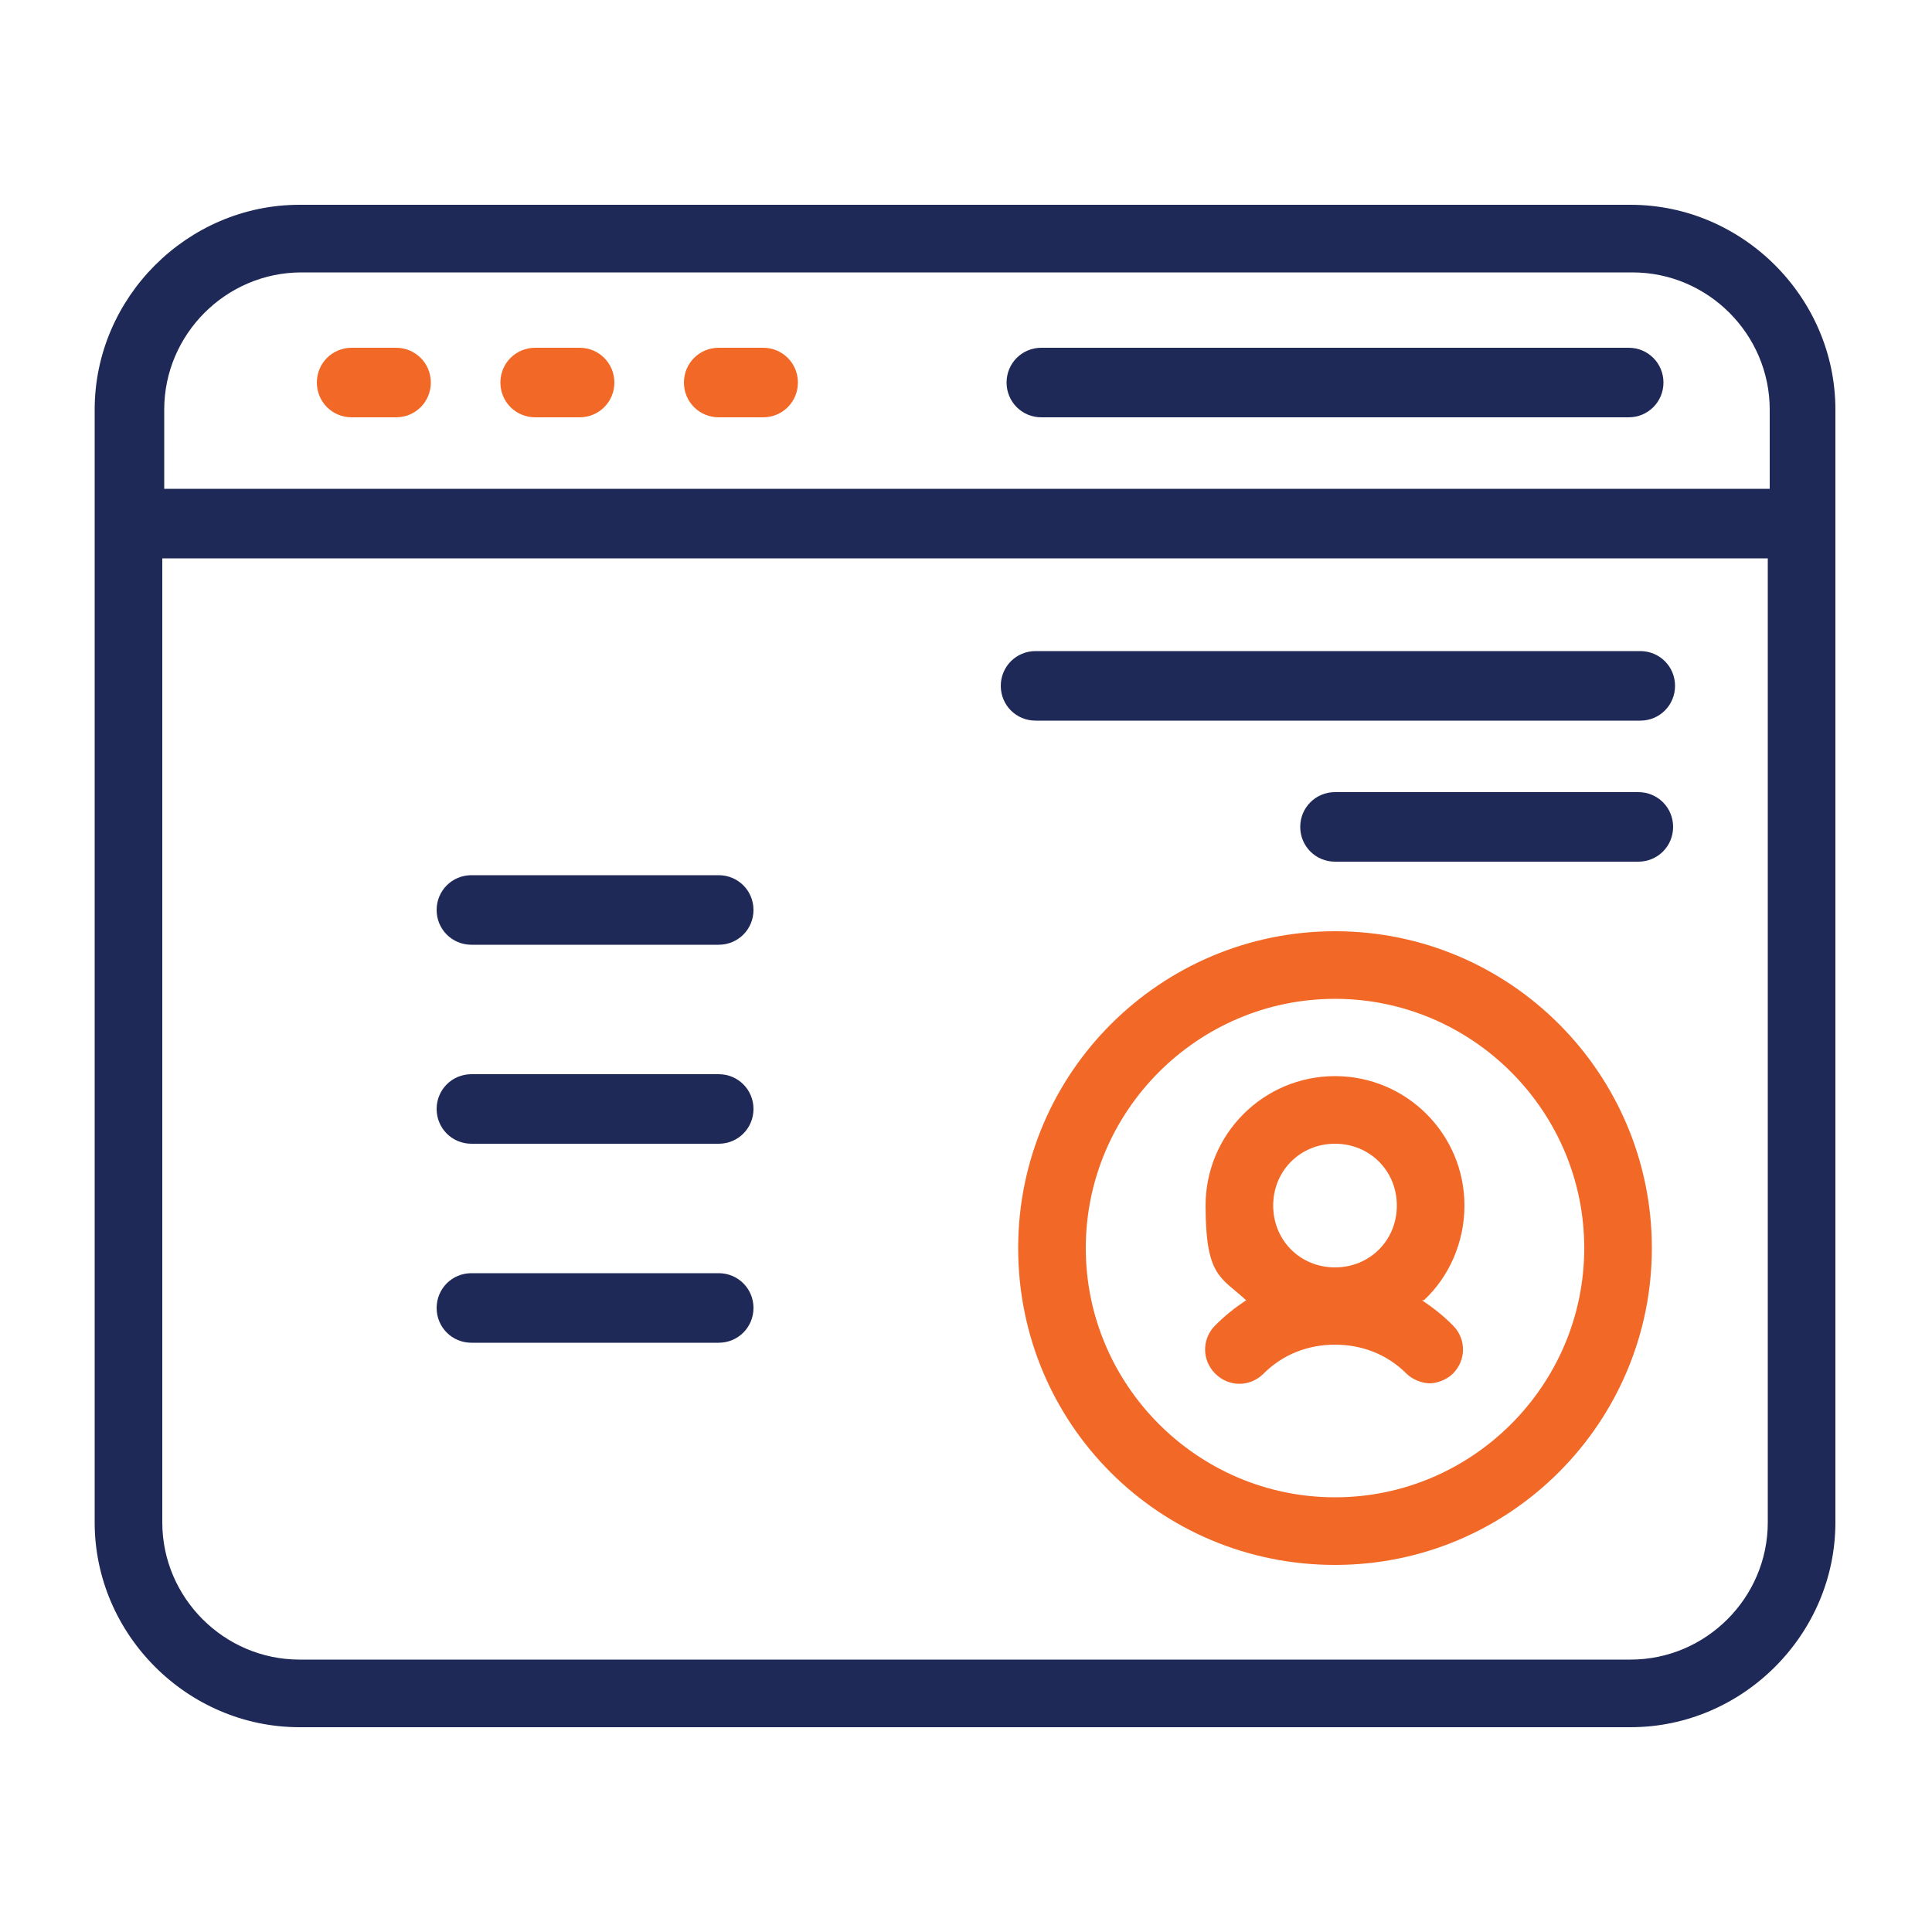
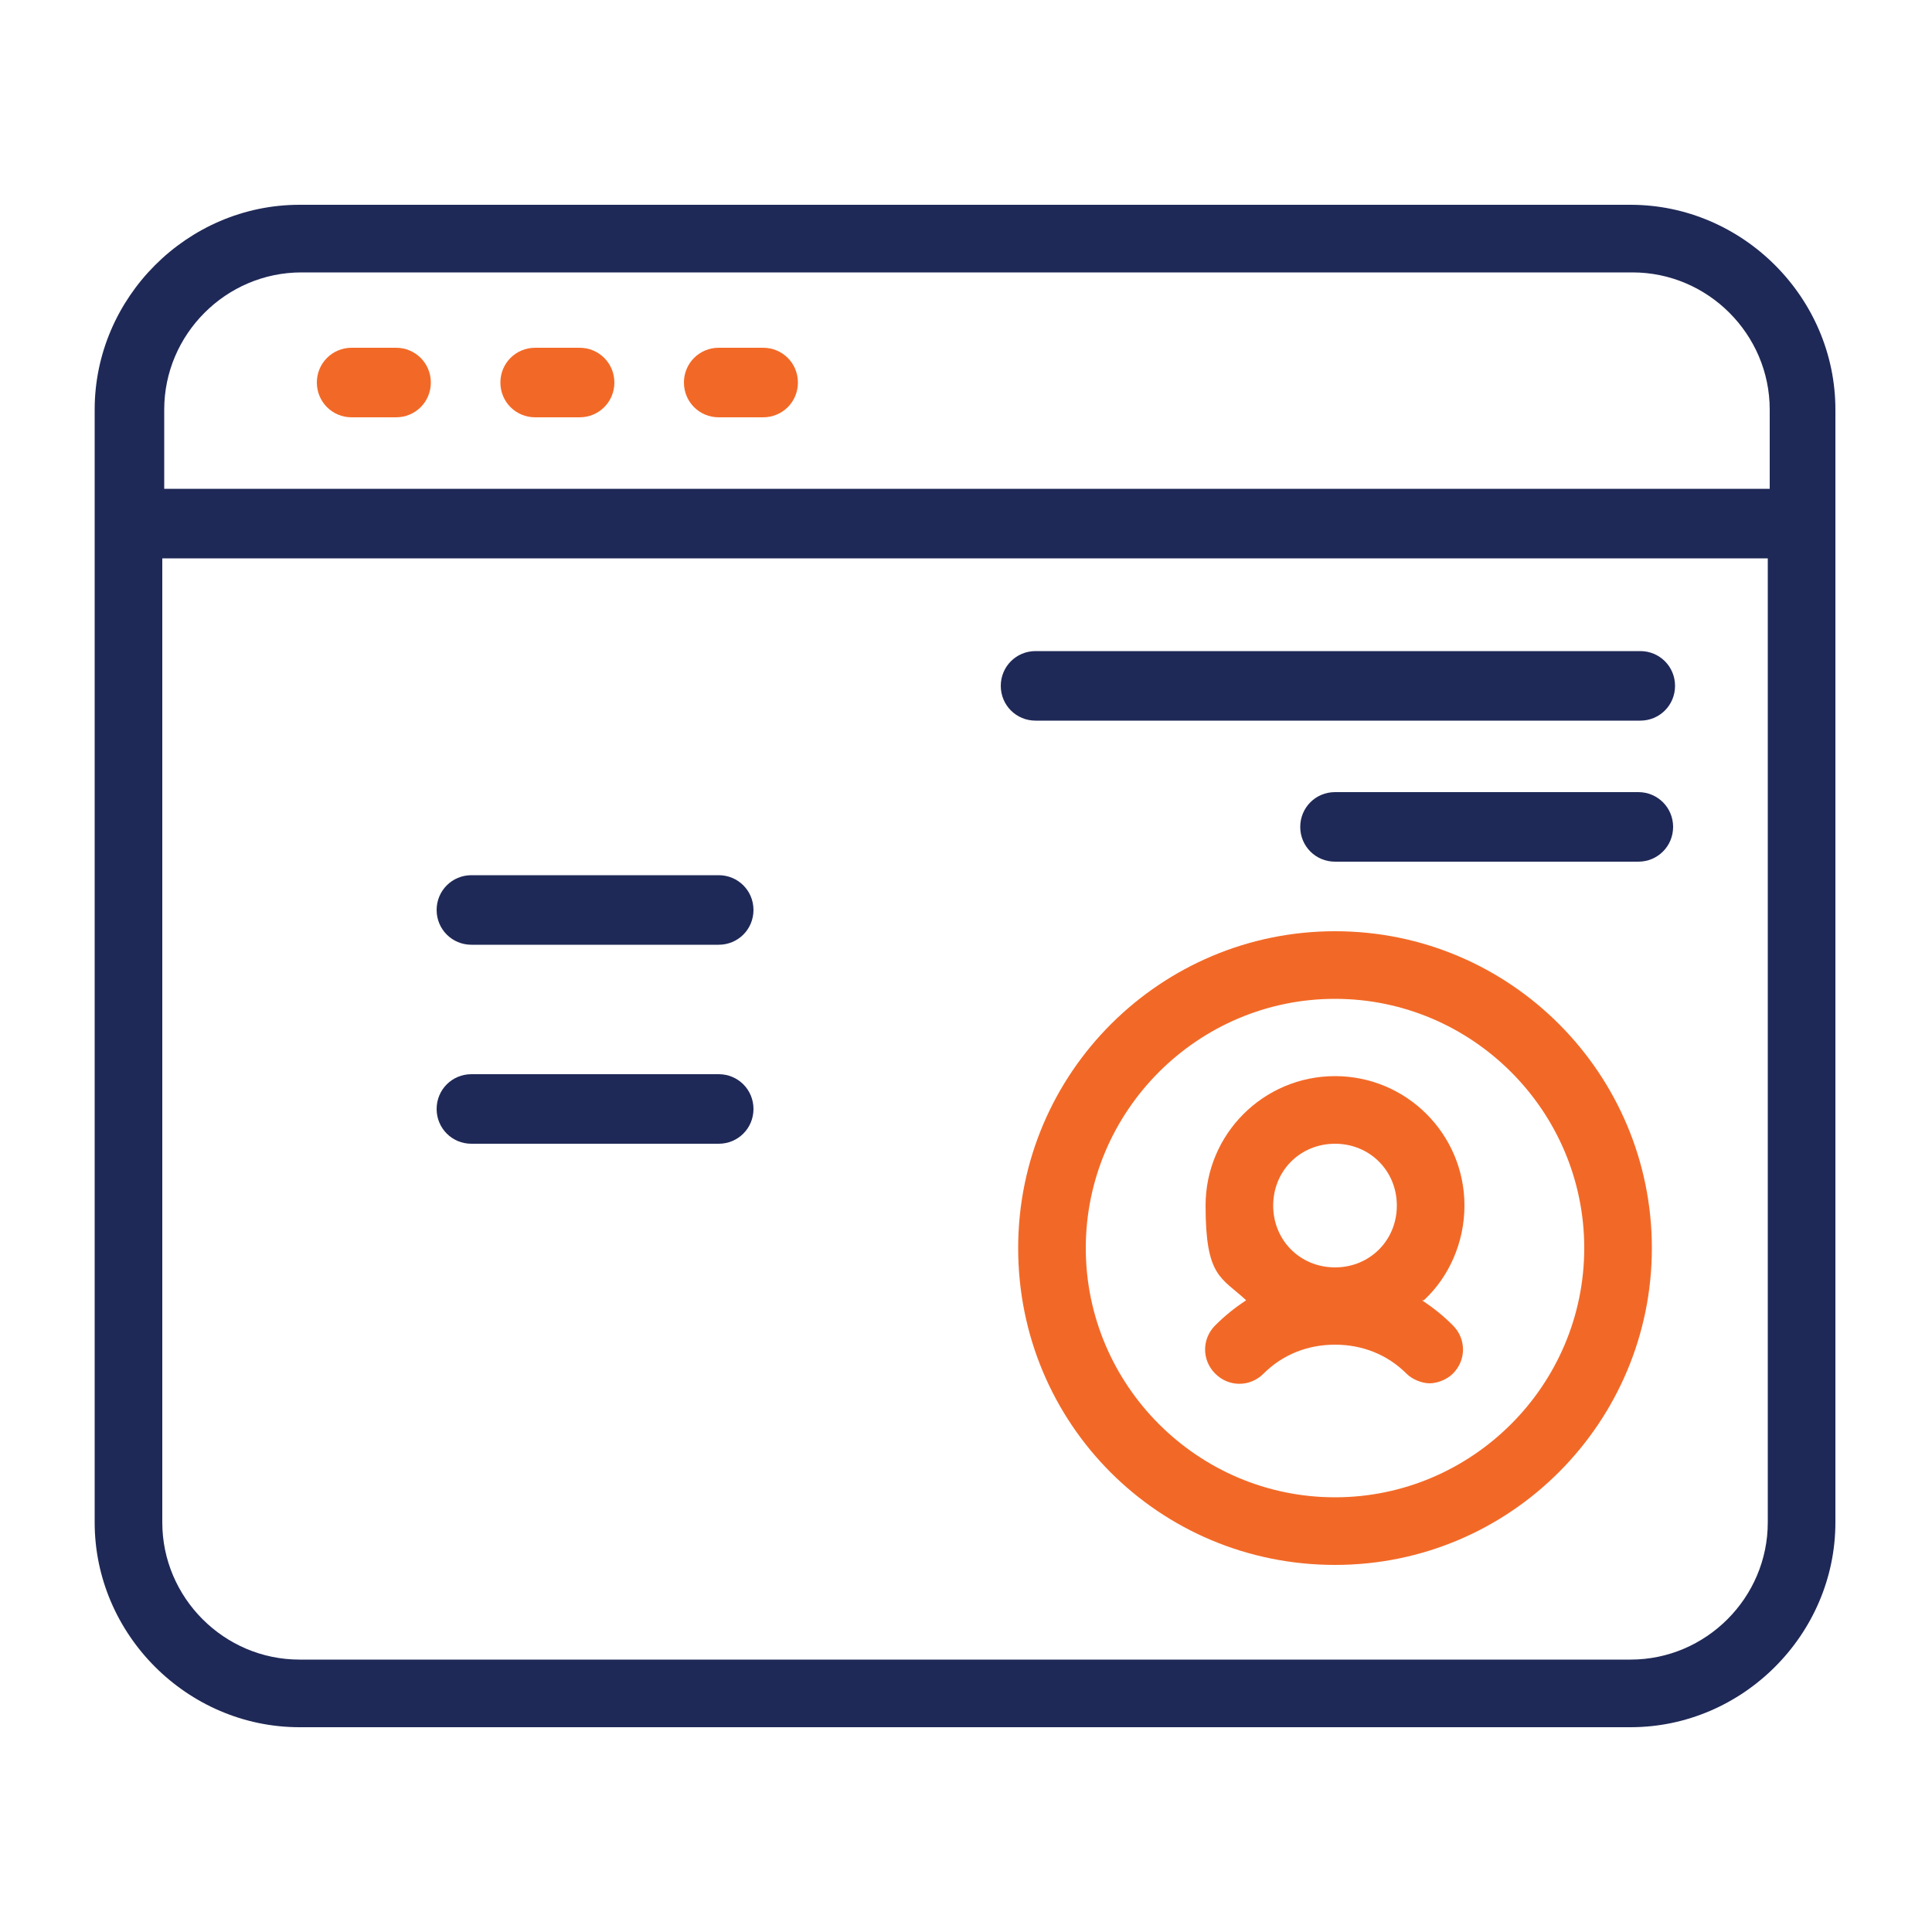
<svg xmlns="http://www.w3.org/2000/svg" version="1.1" viewBox="0 0 100 100">
  <defs>
    <style>
      .cls-1 {
        fill: #f26927;
      }

      .cls-2 {
        fill: #1f2957;
      }
    </style>
  </defs>
  <g>
    <g id="Layer_1">
      <g>
        <path class="cls-2" d="M84.5,10.6H15.5c-5.8,0-10.6,4.8-10.6,10.6v57.6c0,5.8,4.8,10.6,10.6,10.6h68.9c5.8,0,10.6-4.8,10.6-10.6V21.2c0-5.8-4.8-10.6-10.6-10.6h0ZM8.5,21.2c0-3.9,3.2-7.1,7.1-7.1h68.9c3.9,0,7.1,3.2,7.1,7.1v4.1H8.5v-4.1ZM91.5,78.8c0,3.9-3.2,7.1-7.1,7.1H15.5c-3.9,0-7.1-3.2-7.1-7.1V28.9h83.1v49.9Z" />
        <path class="cls-1" d="M20.5,18h-2.3c-1,0-1.8.8-1.8,1.8s.8,1.8,1.8,1.8h2.3c1,0,1.8-.8,1.8-1.8s-.8-1.8-1.8-1.8Z" />
        <path class="cls-1" d="M30,18h-2.3c-1,0-1.8.8-1.8,1.8s.8,1.8,1.8,1.8h2.3c1,0,1.8-.8,1.8-1.8s-.8-1.8-1.8-1.8Z" />
        <path class="cls-1" d="M39.5,18h-2.3c-1,0-1.8.8-1.8,1.8s.8,1.8,1.8,1.8h2.3c1,0,1.8-.8,1.8-1.8s-.8-1.8-1.8-1.8Z" />
-         <path class="cls-2" d="M84.3,18h-30.4c-1,0-1.8.8-1.8,1.8s.8,1.8,1.8,1.8h30.4c1,0,1.8-.8,1.8-1.8s-.8-1.8-1.8-1.8Z" />
        <path class="cls-2" d="M53.6,37.3h31.3c1,0,1.8-.8,1.8-1.8s-.8-1.8-1.8-1.8h-31.3c-1,0-1.8.8-1.8,1.8s.8,1.8,1.8,1.8Z" />
        <path class="cls-2" d="M84.8,41h-15.7c-1,0-1.8.8-1.8,1.8s.8,1.8,1.8,1.8h15.7c1,0,1.8-.8,1.8-1.8s-.8-1.8-1.8-1.8Z" />
        <path class="cls-2" d="M24.4,48.9h12.8c1,0,1.8-.8,1.8-1.8s-.8-1.8-1.8-1.8h-12.8c-1,0-1.8.8-1.8,1.8s.8,1.8,1.8,1.8Z" />
        <path class="cls-2" d="M24.4,59.2h12.8c1,0,1.8-.8,1.8-1.8s-.8-1.8-1.8-1.8h-12.8c-1,0-1.8.8-1.8,1.8s.8,1.8,1.8,1.8Z" />
-         <path class="cls-2" d="M24.4,69.5h12.8c1,0,1.8-.8,1.8-1.8s-.8-1.8-1.8-1.8h-12.8c-1,0-1.8.8-1.8,1.8s.8,1.8,1.8,1.8Z" />
        <path class="cls-1" d="M73.7,67.3c1.3-1.2,2.1-3,2.1-4.9,0-3.7-3-6.7-6.7-6.7s-6.7,3-6.7,6.7.8,3.7,2.1,4.9c-.6.4-1.1.8-1.6,1.3-.7.7-.7,1.8,0,2.5.7.7,1.8.7,2.5,0,1-1,2.3-1.5,3.7-1.5s2.7.5,3.7,1.5c.3.3.8.5,1.2.5s.9-.2,1.2-.5c.7-.7.7-1.8,0-2.5-.5-.5-1-.9-1.6-1.3h0ZM69.1,59.2c1.8,0,3.2,1.4,3.2,3.2s-1.4,3.2-3.2,3.2-3.2-1.4-3.2-3.2c0-1.8,1.4-3.2,3.2-3.2Z" />
        <path class="cls-1" d="M69.1,48.2c-9,0-16.4,7.3-16.4,16.4s7.3,16.4,16.4,16.4,16.4-7.4,16.4-16.4-7.3-16.4-16.4-16.4ZM69.1,77.5c-7.1,0-12.9-5.8-12.9-12.9s5.8-12.9,12.9-12.9,12.9,5.8,12.9,12.9-5.8,12.9-12.9,12.9Z" />
      </g>
    </g>
  </g>
</svg>